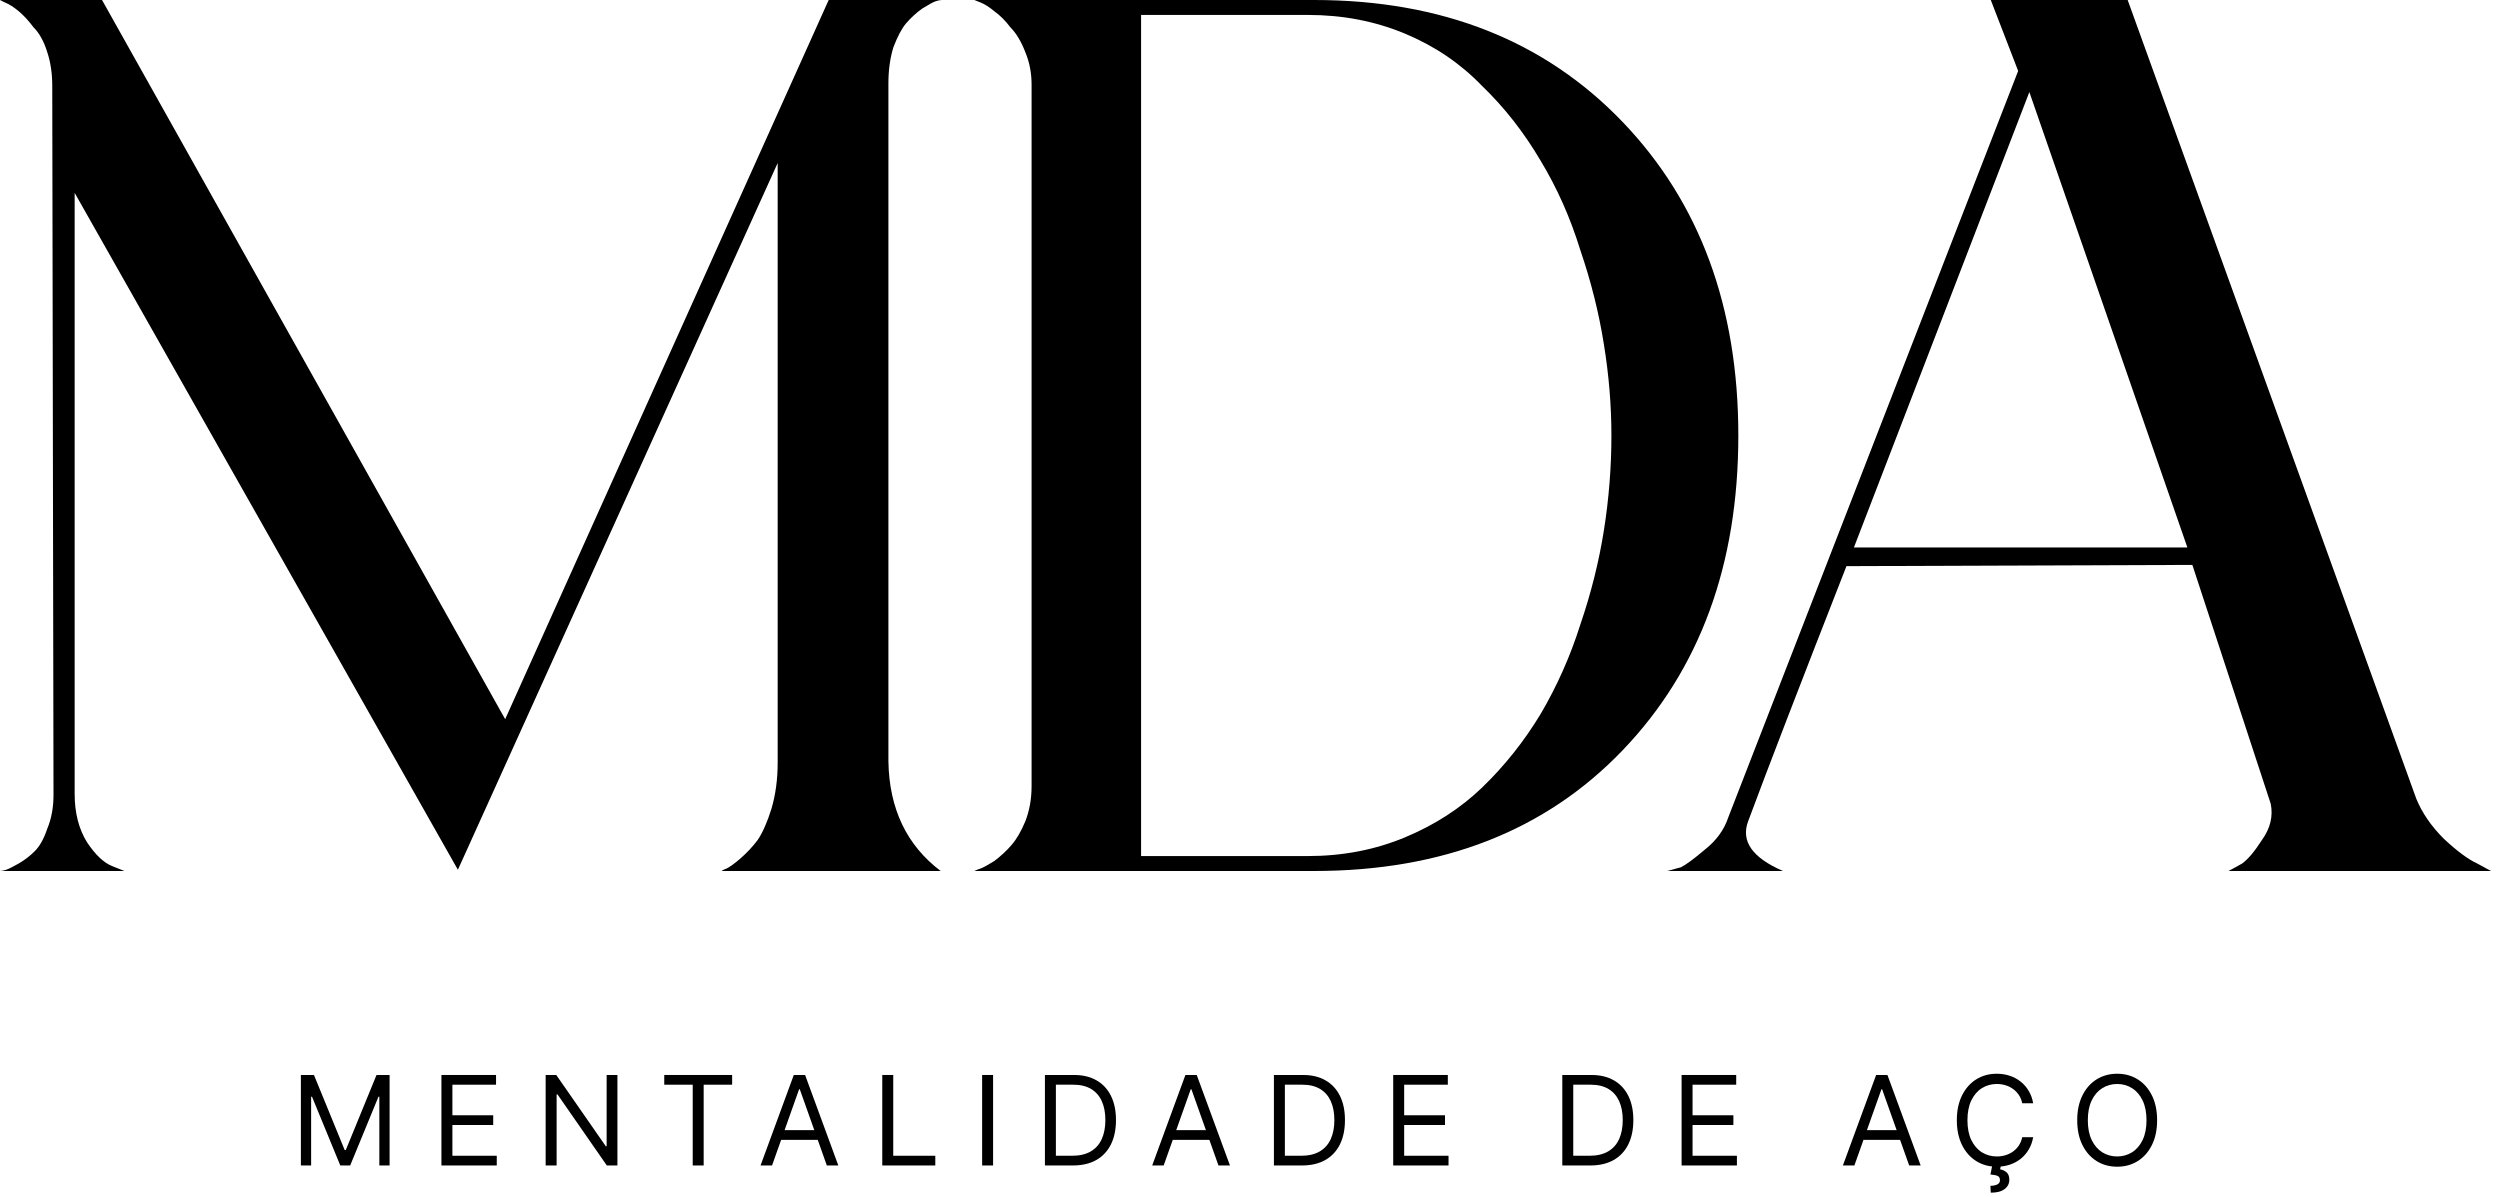
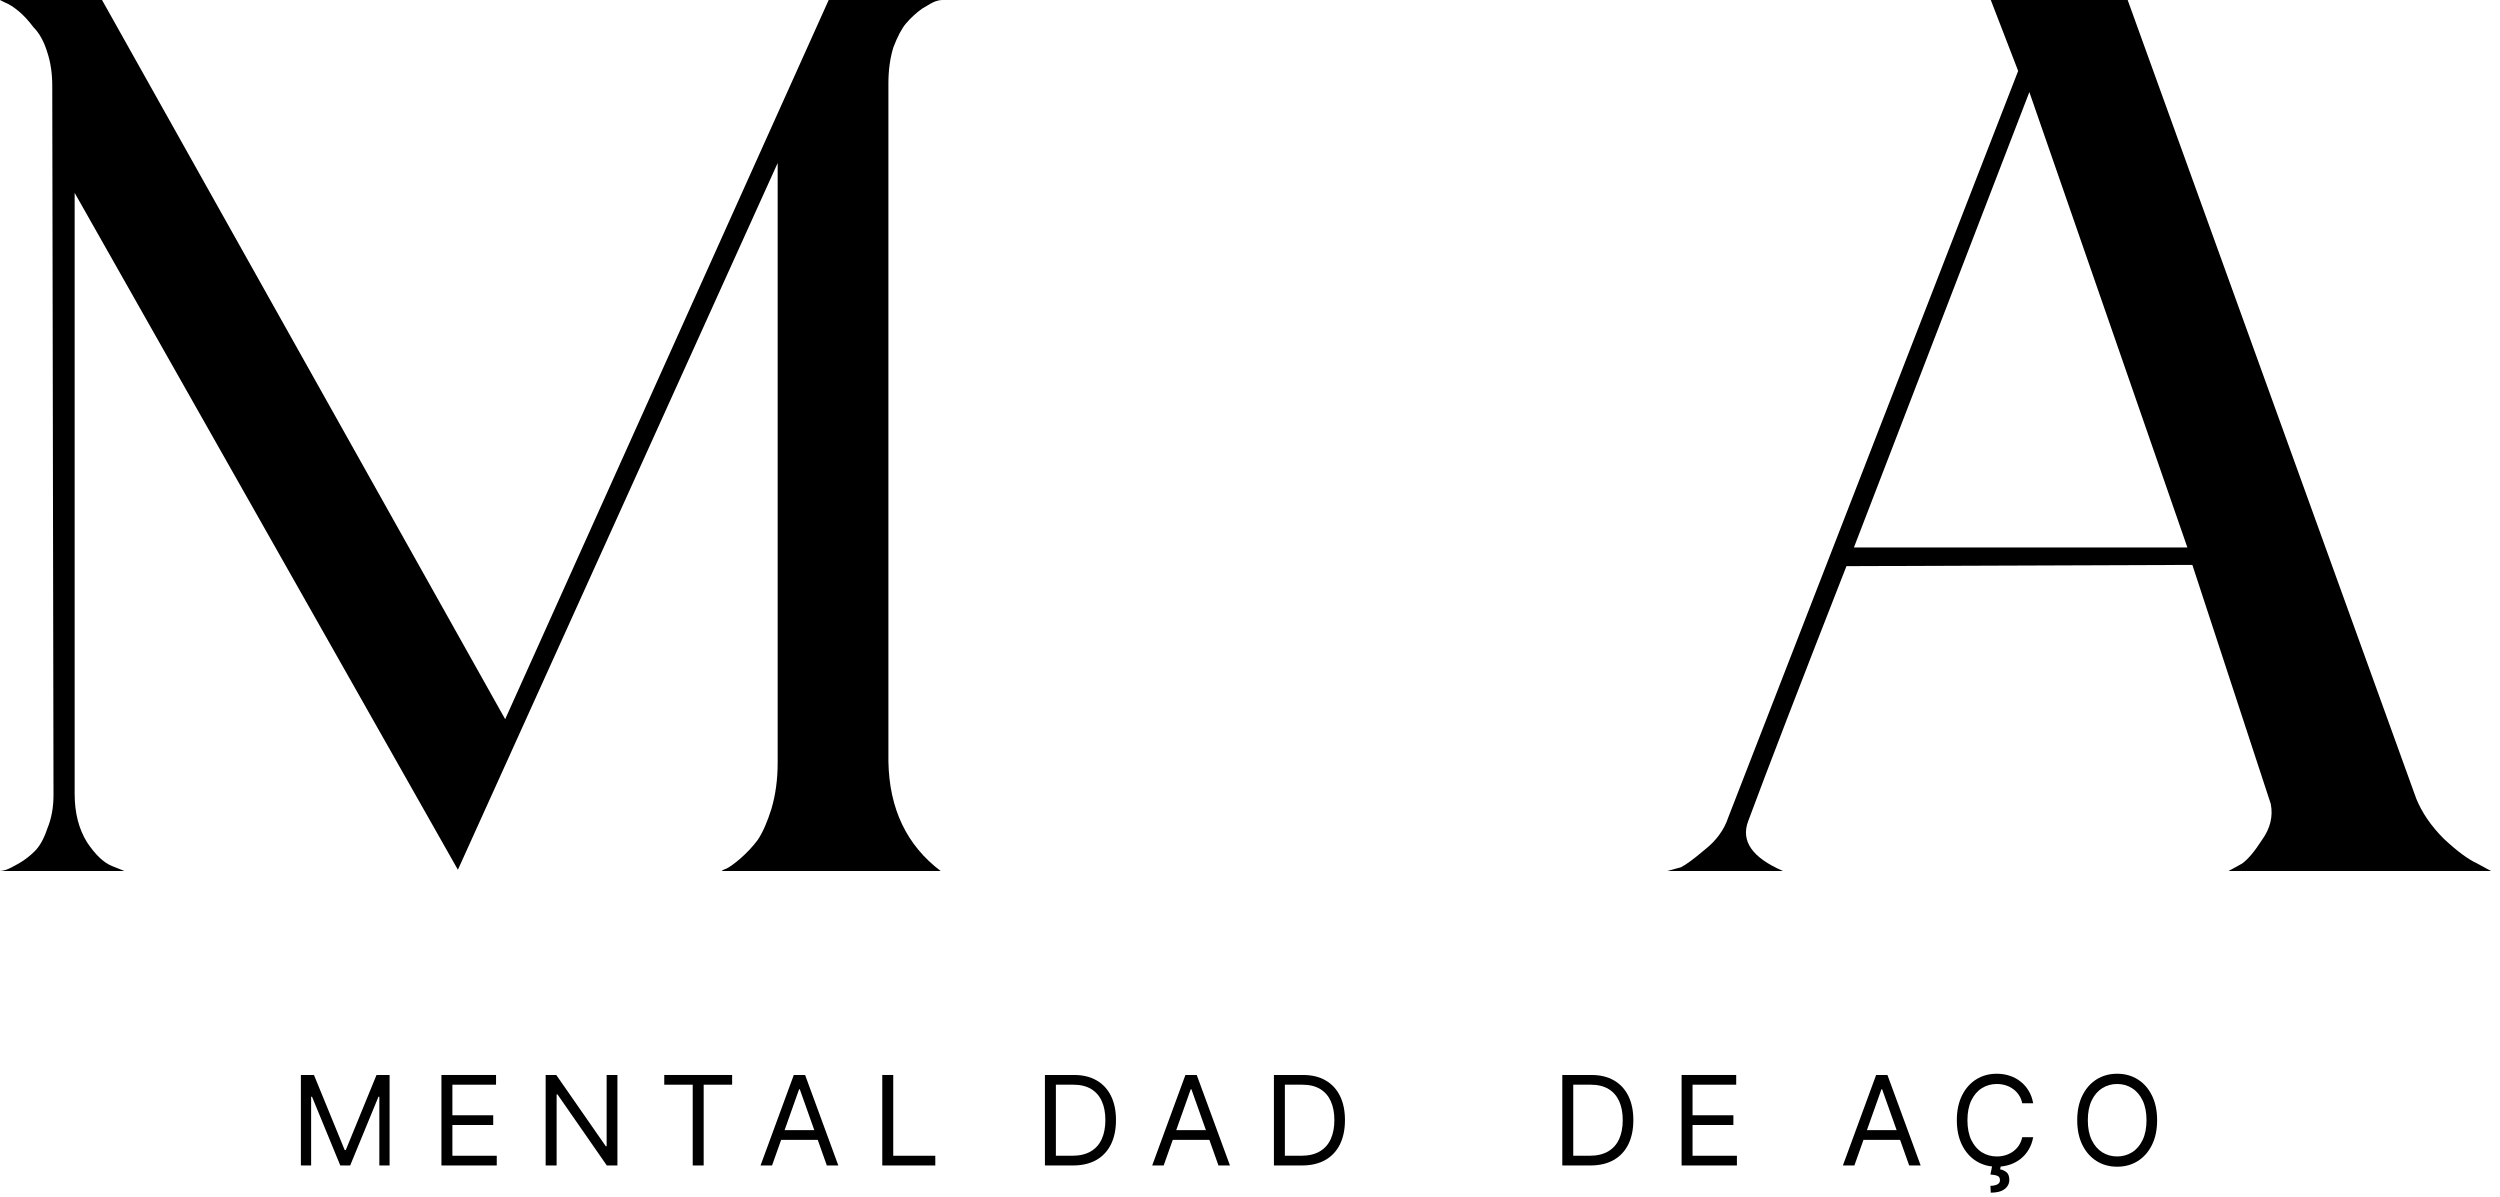
<svg xmlns="http://www.w3.org/2000/svg" width="259" height="124" viewBox="0 0 259 124" fill="none">
  <path d="M92.039 78.891C92.125 83.789 93.93 87.571 97.454 90.235H74.766C74.852 90.149 75.024 90.063 75.281 89.977C75.625 89.805 76.098 89.461 76.7 88.946C77.387 88.344 77.989 87.7 78.504 87.012C79.02 86.239 79.493 85.164 79.922 83.789C80.352 82.329 80.567 80.739 80.567 79.02V16.887L47.438 90.106L7.734 19.981V82.243C7.734 84.219 8.164 85.895 9.023 87.27C9.883 88.559 10.742 89.375 11.602 89.719L12.891 90.235H0C0.172 90.235 0.387 90.192 0.645 90.106C0.902 90.02 1.332 89.805 1.934 89.461C2.535 89.118 3.094 88.688 3.609 88.172C4.125 87.657 4.555 86.883 4.898 85.852C5.328 84.821 5.543 83.66 5.543 82.371L5.414 8.895C5.414 7.606 5.242 6.445 4.898 5.414C4.555 4.297 4.082 3.438 3.48 2.836C2.965 2.148 2.449 1.59 1.934 1.16C1.418 0.73 0.945 0.43 0.516 0.258L0 0H10.57L52.336 74.508L85.852 0H97.582C97.41 0 97.196 0.043 96.938 0.129C96.68 0.215 96.207 0.473 95.52 0.902C94.918 1.332 94.36 1.848 93.844 2.449C93.414 2.965 92.985 3.781 92.555 4.898C92.211 6.016 92.039 7.262 92.039 8.637V78.891Z" fill="black" />
-   <path d="M168.102 12.633C176.095 20.969 180.091 31.797 180.091 45.117C180.091 58.524 176.095 69.395 168.102 77.731C160.11 86.067 149.454 90.235 136.134 90.235H100.942C101.114 90.149 101.329 90.063 101.587 89.977C101.844 89.891 102.317 89.633 103.005 89.204C103.692 88.688 104.294 88.129 104.809 87.528C105.325 86.926 105.798 86.11 106.227 85.079C106.657 83.961 106.872 82.758 106.872 81.469V8.766C106.872 7.563 106.657 6.445 106.227 5.414C105.798 4.297 105.282 3.438 104.68 2.836C104.165 2.148 103.606 1.59 103.005 1.16C102.489 0.73 102.016 0.43 101.587 0.258L100.942 0H136.134C149.368 0 160.024 4.211 168.102 12.633ZM135.489 88.688C139.098 88.688 142.45 88.043 145.544 86.754C148.638 85.465 151.302 83.746 153.536 81.598C155.856 79.364 157.876 76.828 159.595 73.993C161.313 71.071 162.688 67.977 163.72 64.711C164.837 61.446 165.653 58.18 166.169 54.914C166.684 51.649 166.942 48.383 166.942 45.117C166.942 42.024 166.684 38.887 166.169 35.707C165.653 32.441 164.837 29.176 163.72 25.91C162.688 22.559 161.313 19.465 159.595 16.629C157.876 13.707 155.856 11.129 153.536 8.895C151.302 6.574 148.638 4.77 145.544 3.48C142.45 2.191 139.098 1.547 135.489 1.547H118.216V88.688H135.489Z" fill="black" />
  <path d="M230.866 90.235C231.21 90.063 231.682 89.805 232.284 89.461C232.885 89.032 233.573 88.215 234.346 87.012C235.206 85.809 235.507 84.563 235.249 83.274L227.128 58.524L191.292 58.653C186.479 70.942 183.085 79.75 181.108 85.079C180.335 87.141 181.538 88.86 184.717 90.235H172.729C173.073 90.149 173.545 90.02 174.147 89.848C174.663 89.59 175.479 88.989 176.596 88.043C177.799 87.098 178.616 85.981 179.045 84.692L209.081 7.348L206.245 0H220.425L250.331 82.758C250.932 84.219 251.878 85.594 253.167 86.883C254.542 88.172 255.702 89.032 256.647 89.461L258.065 90.235H230.866ZM192.065 56.719H226.612L210.241 9.539L192.065 56.719Z" fill="black" />
  <path d="M31.171 111.368H32.526L35.712 119.15H35.821L39.008 111.368H40.362V120.743H39.3V113.62H39.209L36.279 120.743H35.254L32.324 113.62H32.233V120.743H31.171V111.368Z" fill="black" />
  <path d="M45.733 120.743V111.368H51.39V112.375H46.868V115.542H51.097V116.55H46.868V119.736H51.464V120.743H45.733Z" fill="black" />
  <path d="M63.965 111.368V120.743H62.866L57.757 113.382H57.666V120.743H56.53V111.368H57.629L62.756 118.747H62.848V111.368H63.965Z" fill="black" />
  <path d="M68.817 112.375V111.368H75.849V112.375H72.9V120.743H71.765V112.375H68.817Z" fill="black" />
  <path d="M79.984 120.743H78.793L82.236 111.368H83.408L86.85 120.743H85.66L82.859 112.851H82.785L79.984 120.743ZM80.423 117.081H85.221V118.088H80.423V117.081Z" fill="black" />
  <path d="M91.404 120.743V111.368H92.54V119.736H96.897V120.743H91.404Z" fill="black" />
-   <path d="M102.884 111.368V120.743H101.749V111.368H102.884Z" fill="black" />
  <path d="M111.147 120.743H108.254V111.368H111.276C112.185 111.368 112.963 111.555 113.61 111.931C114.257 112.303 114.753 112.839 115.098 113.537C115.443 114.233 115.615 115.066 115.615 116.037C115.615 117.013 115.441 117.854 115.093 118.559C114.745 119.261 114.239 119.801 113.573 120.18C112.908 120.555 112.099 120.743 111.147 120.743ZM109.39 119.736H111.074C111.849 119.736 112.492 119.586 113.001 119.287C113.511 118.988 113.891 118.562 114.141 118.01C114.391 117.457 114.516 116.8 114.516 116.037C114.516 115.28 114.393 114.628 114.146 114.082C113.898 113.533 113.529 113.112 113.038 112.819C112.547 112.523 111.935 112.375 111.202 112.375H109.39V119.736Z" fill="black" />
  <path d="M120.557 120.743H119.367L122.809 111.368H123.981L127.424 120.743H126.233L123.432 112.851H123.359L120.557 120.743ZM120.997 117.081H125.794V118.088H120.997V117.081Z" fill="black" />
  <path d="M134.871 120.743H131.978V111.368H134.999C135.908 111.368 136.687 111.555 137.333 111.931C137.98 112.303 138.476 112.839 138.821 113.537C139.166 114.233 139.338 115.066 139.338 116.037C139.338 117.013 139.165 117.854 138.817 118.559C138.469 119.261 137.962 119.801 137.297 120.18C136.632 120.555 135.823 120.743 134.871 120.743ZM133.113 119.736H134.797C135.573 119.736 136.215 119.586 136.725 119.287C137.234 118.988 137.614 118.562 137.864 118.01C138.115 117.457 138.24 116.8 138.24 116.037C138.24 115.28 138.116 114.628 137.869 114.082C137.622 113.533 137.253 113.112 136.761 112.819C136.27 112.523 135.658 112.375 134.926 112.375H133.113V119.736Z" fill="black" />
-   <path d="M144.337 120.743V111.368H149.995V112.375H145.472V115.542H149.702V116.55H145.472V119.736H150.068V120.743H144.337Z" fill="black" />
  <path d="M164.747 120.743H161.854V111.368H164.875C165.784 111.368 166.563 111.555 167.21 111.931C167.857 112.303 168.353 112.839 168.697 113.537C169.042 114.233 169.215 115.066 169.215 116.037C169.215 117.013 169.041 117.854 168.693 118.559C168.345 119.261 167.838 119.801 167.173 120.18C166.508 120.555 165.699 120.743 164.747 120.743ZM162.989 119.736H164.674C165.449 119.736 166.091 119.586 166.601 119.287C167.11 118.988 167.49 118.562 167.741 118.01C167.991 117.457 168.116 116.8 168.116 116.037C168.116 115.28 167.992 114.628 167.745 114.082C167.498 113.533 167.129 113.112 166.637 112.819C166.146 112.523 165.534 112.375 164.802 112.375H162.989V119.736Z" fill="black" />
  <path d="M174.213 120.743V111.368H179.871V112.375H175.348V115.542H179.578V116.55H175.348V119.736H179.944V120.743H174.213Z" fill="black" />
  <path d="M192.114 120.743H190.924L194.367 111.368H195.539L198.981 120.743H197.791L194.989 112.851H194.916L192.114 120.743ZM192.554 117.081H197.351V118.088H192.554V117.081Z" fill="black" />
  <path d="M210.638 114.297H209.503C209.436 113.971 209.318 113.684 209.151 113.437C208.986 113.19 208.784 112.982 208.546 112.814C208.311 112.643 208.05 112.515 207.764 112.43C207.477 112.344 207.178 112.301 206.866 112.301C206.299 112.301 205.785 112.445 205.324 112.732C204.866 113.019 204.501 113.441 204.23 114C203.961 114.558 203.827 115.243 203.827 116.055C203.827 116.867 203.961 117.552 204.23 118.111C204.501 118.669 204.866 119.092 205.324 119.379C205.785 119.665 206.299 119.809 206.866 119.809C207.178 119.809 207.477 119.766 207.764 119.681C208.05 119.595 208.311 119.469 208.546 119.301C208.784 119.13 208.986 118.921 209.151 118.674C209.318 118.423 209.436 118.136 209.503 117.813H210.638C210.553 118.292 210.397 118.721 210.171 119.099C209.946 119.478 209.665 119.8 209.329 120.065C208.993 120.328 208.617 120.528 208.198 120.665C207.783 120.802 207.339 120.871 206.866 120.871C206.067 120.871 205.356 120.676 204.733 120.285C204.111 119.894 203.621 119.339 203.264 118.619C202.907 117.898 202.728 117.044 202.728 116.055C202.728 115.066 202.907 114.212 203.264 113.492C203.621 112.771 204.111 112.216 204.733 111.825C205.356 111.435 206.067 111.239 206.866 111.239C207.339 111.239 207.783 111.308 208.198 111.445C208.617 111.583 208.993 111.784 209.329 112.05C209.665 112.312 209.946 112.633 210.171 113.011C210.397 113.386 210.553 113.815 210.638 114.297ZM206.39 120.779H207.288L207.214 121.146C207.452 121.182 207.671 121.281 207.869 121.443C208.067 121.608 208.166 121.869 208.166 122.226C208.166 122.62 208.003 122.94 207.677 123.187C207.353 123.437 206.876 123.562 206.244 123.562L206.207 122.848C206.491 122.848 206.726 122.803 206.912 122.711C207.101 122.623 207.196 122.473 207.196 122.262C207.196 122.052 207.118 121.908 206.962 121.832C206.807 121.756 206.555 121.704 206.207 121.677L206.39 120.779Z" fill="black" />
  <path d="M223.477 116.055C223.477 117.044 223.298 117.898 222.941 118.619C222.584 119.339 222.094 119.894 221.472 120.285C220.849 120.676 220.138 120.871 219.339 120.871C218.539 120.871 217.828 120.676 217.205 120.285C216.583 119.894 216.093 119.339 215.736 118.619C215.379 117.898 215.2 117.044 215.2 116.055C215.2 115.066 215.379 114.212 215.736 113.492C216.093 112.771 216.583 112.216 217.205 111.825C217.828 111.435 218.539 111.239 219.339 111.239C220.138 111.239 220.849 111.435 221.472 111.825C222.094 112.216 222.584 112.771 222.941 113.492C223.298 114.212 223.477 115.066 223.477 116.055ZM222.378 116.055C222.378 115.243 222.242 114.558 221.971 114C221.702 113.441 221.337 113.019 220.877 112.732C220.419 112.445 219.906 112.301 219.339 112.301C218.771 112.301 218.257 112.445 217.796 112.732C217.338 113.019 216.973 113.441 216.702 114C216.433 114.558 216.299 115.243 216.299 116.055C216.299 116.867 216.433 117.552 216.702 118.111C216.973 118.669 217.338 119.092 217.796 119.379C218.257 119.665 218.771 119.809 219.339 119.809C219.906 119.809 220.419 119.665 220.877 119.379C221.337 119.092 221.702 118.669 221.971 118.111C222.242 117.552 222.378 116.867 222.378 116.055Z" fill="black" />
</svg>